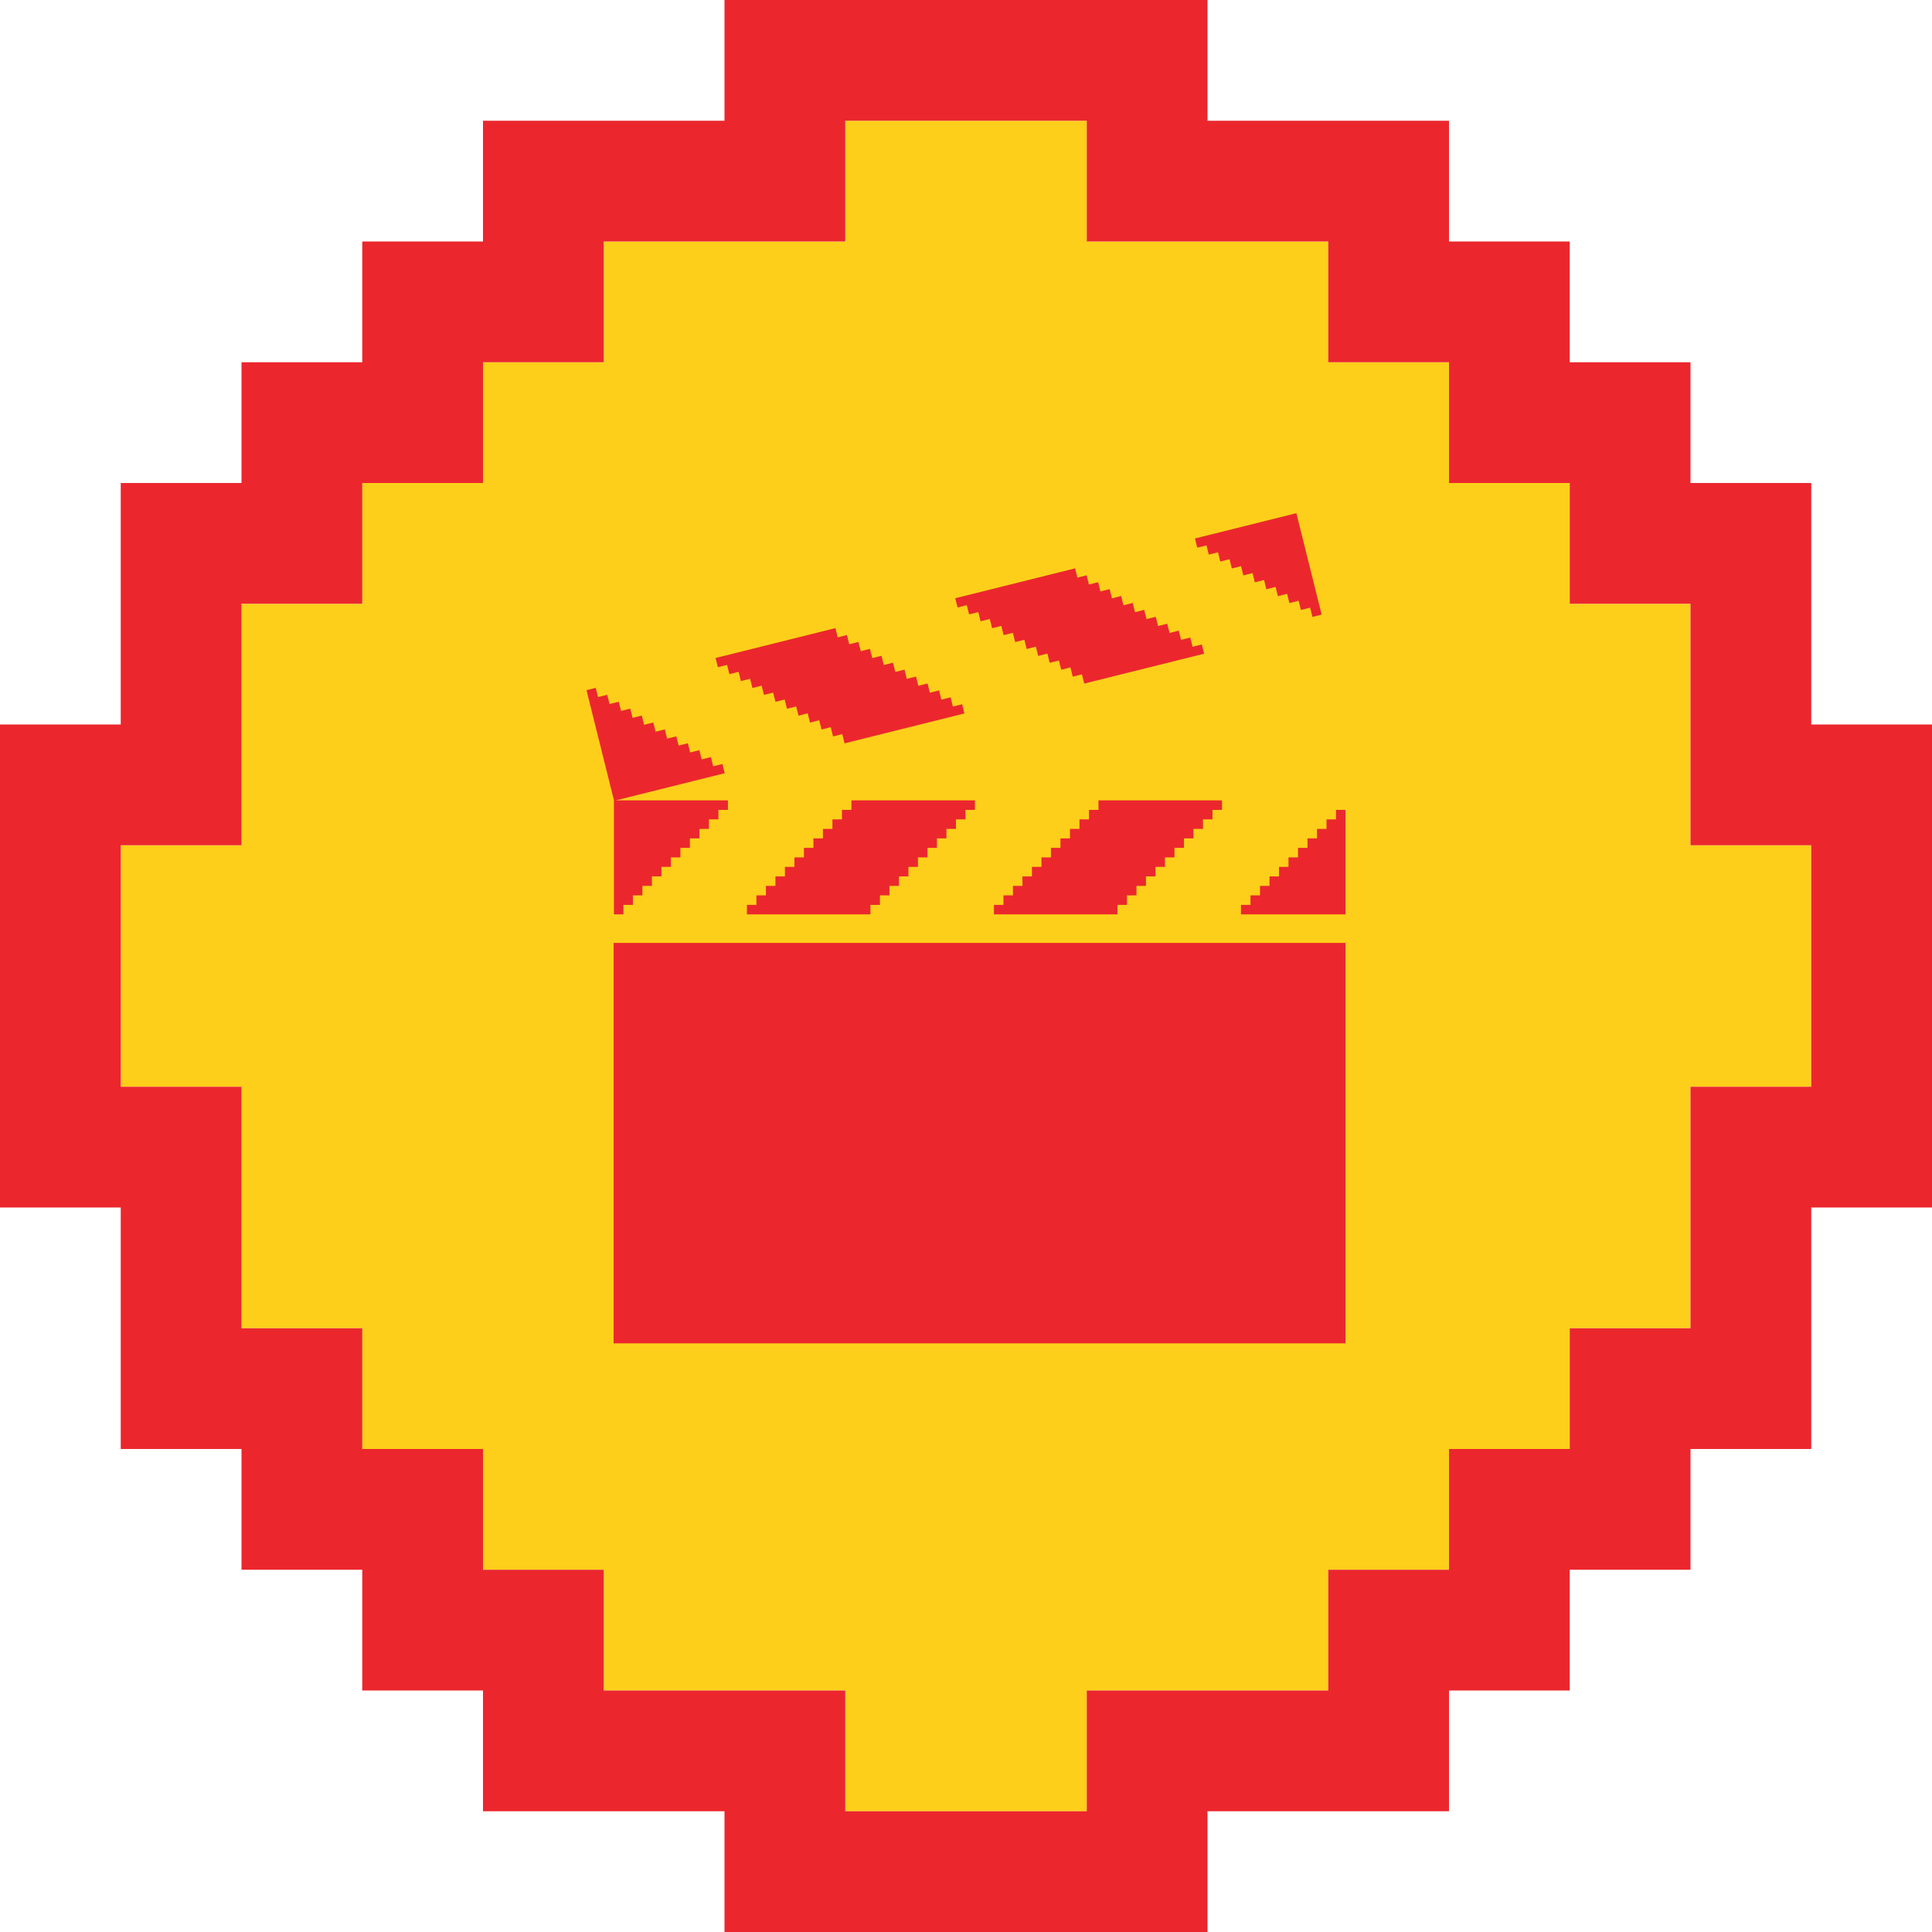
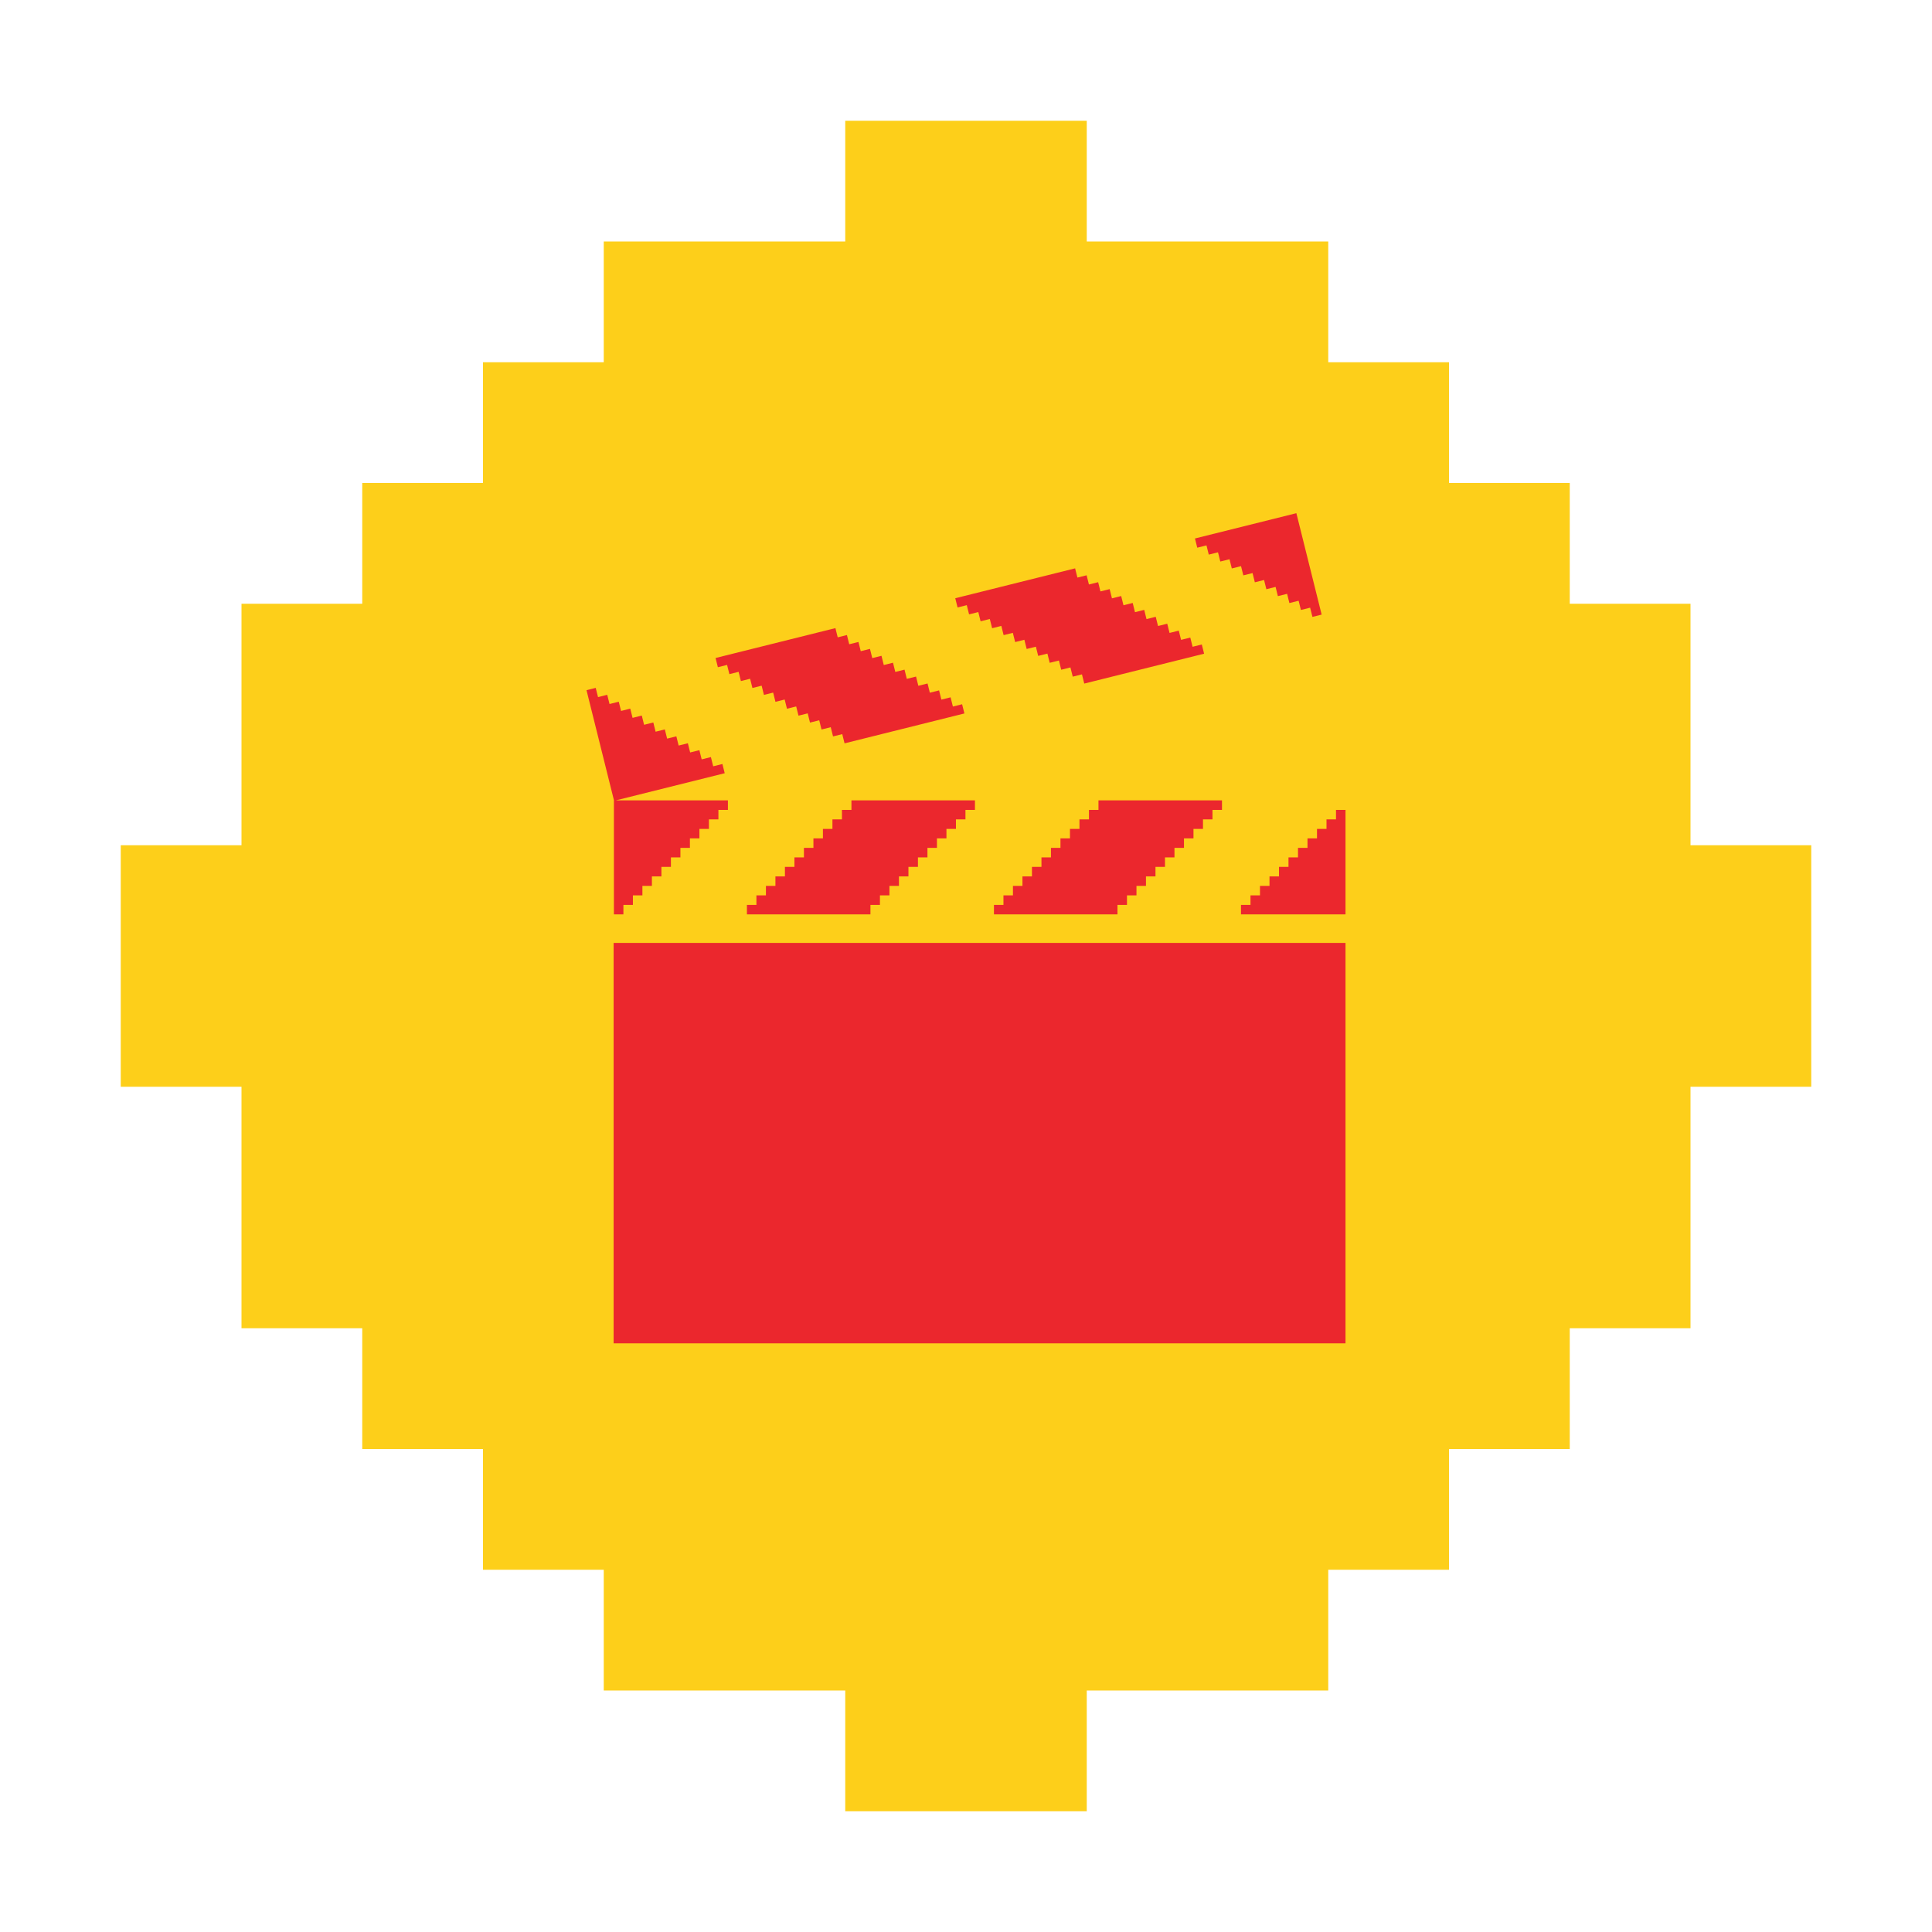
<svg xmlns="http://www.w3.org/2000/svg" version="1.1" x="0" y="0" width="1024" height="1024" viewBox="0, 0, 1024, 1024">
  <g id="Layer_1">
-     <path d="M512,960 L448,960 L448,896 L320,896 L320,832 L256,832 L256,768 L192,768 L192,704 L448,704 L128,704 L128,576 L64,576 L64,448 L128,448 L128,320 L192,320 L192,256 L256,256 L256,192 L320,192 L320,128 L448,128 L448,320 L448,64 L576,64 L576,128 L704,128 L704,192 L768,192 L768,256 L832,256 L832,320 L896,320 L896,448 L576,448 L960,448 L960,576 L832,576 L832,768 L768,768 L768,832 L704,832 L704,704 L704,896 L576,896 L576,960 z M832,704 L832,576 L896,576 L896,704 z" fill="#FDCF1A" />
-     <path d="M576,1024 L384,1024 L384,960 L256,960 L256,896 L192,896 L192,832 L128,832 L128,768 L64,768 L64,640 L0,640 L0,512 L64,512 L64,576 L128,576 L128,704 L192,704 L192,768 L256,768 L256,832 L320,832 L320,896 L448,896 L448,960 L576,960 L576,896 L704,896 L704,832 L832,832 L832,896 L768,896 L768,960 L640,960 L640,1024 z M832,832 L768,832 L768,768 L832,768 L832,704 L960,704 L960,768 L896,768 L896,832 z M896,704 L896,576 L960,576 L960,704 z M960,640 L960,576 L1024,576 L1024,640 z M960,576 L960,448 L896,448 L896,320 L960,320 L960,384 L1024,384 L1024,576 z M0,512 L0,384 L64,384 L64,256 L128,256 L128,192 L192,192 L192,320 L128,320 L128,448 L64,448 L64,512 z M896,320 L832,320 L832,192 L896,192 L896,256 L960,256 L960,320 z M768,256 L768,192 L832,192 L832,256 z M192,256 L192,128 L256,128 L256,64 L320,64 L320,192 L256,192 L256,256 z M768,192 L704,192 L704,64 L768,64 L768,128 L832,128 L832,192 z M640,128 L576,128 L576,0 L640,0 L640,64 L704,64 L704,128 z M384,128 L320,128 L320,64 L384,64 L384,0 L512,0 L512,64 L448,64 L448,128 z M512,64 L512,0 L576,0 L576,64 z" fill="#EB272D" />
+     <path d="M512,960 L448,960 L448,896 L320,896 L320,832 L256,832 L256,768 L192,768 L192,704 L128,704 L128,576 L64,576 L64,448 L128,448 L128,320 L192,320 L192,256 L256,256 L256,192 L320,192 L320,128 L448,128 L448,320 L448,64 L576,64 L576,128 L704,128 L704,192 L768,192 L768,256 L832,256 L832,320 L896,320 L896,448 L576,448 L960,448 L960,576 L832,576 L832,768 L768,768 L768,832 L704,832 L704,704 L704,896 L576,896 L576,960 z M832,704 L832,576 L896,576 L896,704 z" fill="#FDCF1A" />
    <path d="M713.144,499.755 L713.144,712 L325.231,712 L325.231,499.755 L713.144,499.755 z M315.743,364.59 L310.856,365.808 L325.419,424.217 L325.38,424.217 L325.38,484.647 L330.416,484.647 L330.416,479.611 L335.452,479.611 L335.452,474.575 L340.488,474.575 L340.488,469.54 L345.524,469.54 L345.524,464.504 L350.56,464.504 L350.56,459.468 L355.596,459.468 L355.596,454.432 L360.632,454.432 L360.632,449.396 L365.668,449.396 L365.668,444.36 L370.703,444.36 L370.703,439.324 L375.739,439.324 L375.739,434.288 L380.775,434.288 L380.775,429.252 L385.811,429.252 L385.811,424.217 L326.388,424.217 L384.111,409.824 L382.893,404.938 L378.007,406.157 L376.788,401.27 L371.902,402.488 L370.684,397.602 L365.798,398.82 L364.579,393.934 L359.693,395.152 L358.475,390.266 L353.588,391.484 L352.37,386.598 L347.484,387.816 L346.266,382.93 L341.379,384.148 L340.161,379.262 L335.275,380.48 L334.056,375.594 L329.17,376.812 L327.952,371.926 L323.065,373.144 L321.847,368.258 L316.961,369.476 L315.743,364.59 z M713.144,429.252 L708.108,429.252 L708.108,434.288 L703.072,434.288 L703.072,439.324 L698.036,439.324 L698.036,444.36 L693,444.36 L693,449.396 L687.964,449.396 L687.964,454.432 L682.928,454.432 L682.928,459.468 L677.893,459.468 L677.893,464.504 L672.857,464.504 L672.857,469.54 L667.821,469.54 L667.821,474.575 L662.785,474.575 L662.785,479.611 L657.749,479.611 L657.749,484.647 L713.144,484.647 L713.144,429.252 z M516.744,424.217 L451.278,424.217 L451.278,429.252 L446.242,429.252 L446.242,434.288 L441.206,434.288 L441.206,439.324 L436.17,439.324 L436.17,444.36 L431.134,444.36 L431.134,449.396 L426.098,449.396 L426.098,454.432 L421.062,454.432 L421.062,459.468 L416.026,459.468 L416.026,464.504 L410.99,464.504 L410.99,469.54 L405.955,469.54 L405.955,474.575 L400.919,474.575 L400.919,479.611 L395.883,479.611 L395.883,484.647 L461.349,484.647 L461.349,479.611 L466.385,479.611 L466.385,474.575 L471.421,474.575 L471.421,469.54 L476.457,469.54 L476.457,464.504 L481.493,464.504 L481.493,459.468 L486.529,459.468 L486.529,454.432 L491.565,454.432 L491.565,449.396 L496.601,449.396 L496.601,444.36 L501.636,444.36 L501.636,439.324 L506.672,439.324 L506.672,434.288 L511.708,434.288 L511.708,429.252 L516.744,429.252 L516.744,424.217 z M647.677,424.217 L582.211,424.217 L582.211,429.252 L577.175,429.252 L577.175,434.288 L572.139,434.288 L572.139,439.324 L567.103,439.324 L567.103,444.36 L562.067,444.36 L562.067,449.396 L557.031,449.396 L557.031,454.432 L551.995,454.432 L551.995,459.468 L546.959,459.468 L546.959,464.504 L541.924,464.504 L541.924,469.54 L536.888,469.54 L536.888,474.575 L531.852,474.575 L531.852,479.611 L526.816,479.611 L526.816,484.647 L592.282,484.647 L592.282,479.611 L597.318,479.611 L597.318,474.575 L602.354,474.575 L602.354,469.54 L607.39,469.54 L607.39,464.504 L612.426,464.504 L612.426,459.468 L617.462,459.468 L617.462,454.432 L622.498,454.432 L622.498,449.396 L627.534,449.396 L627.534,444.36 L632.57,444.36 L632.57,439.324 L637.605,439.324 L637.605,434.288 L642.641,434.288 L642.641,429.252 L647.677,429.252 L647.677,424.217 z M442.786,332.915 L379.264,348.752 L380.483,353.639 L385.369,352.42 L386.587,357.307 L391.474,356.088 L392.692,360.975 L397.578,359.756 L398.797,364.643 L403.683,363.424 L404.901,368.311 L409.787,367.092 L411.006,371.979 L415.892,370.76 L417.11,375.647 L421.997,374.428 L423.215,379.315 L428.101,378.096 L429.319,382.983 L434.206,381.764 L435.424,386.651 L440.31,385.432 L441.529,390.319 L446.415,389.1 L447.633,393.987 L511.155,378.149 L509.937,373.263 L505.051,374.481 L503.832,369.595 L498.946,370.813 L497.728,365.927 L492.841,367.145 L491.623,362.259 L486.737,363.477 L485.519,358.591 L480.632,359.809 L479.414,354.923 L474.528,356.141 L473.309,351.255 L468.423,352.473 L467.205,347.587 L462.319,348.805 L461.1,343.919 L456.214,345.137 L454.996,340.251 L450.109,341.469 L448.891,336.582 L444.005,337.801 L442.786,332.915 z M569.83,301.239 L506.308,317.077 L507.527,321.963 L512.413,320.745 L513.631,325.631 L518.518,324.413 L519.736,329.299 L524.622,328.081 L525.84,332.967 L530.727,331.749 L531.945,336.635 L536.831,335.417 L538.05,340.303 L542.936,339.085 L544.154,343.971 L549.041,342.753 L550.259,347.639 L555.145,346.421 L556.363,351.307 L561.25,350.089 L562.468,354.975 L567.354,353.757 L568.573,358.643 L573.459,357.425 L574.677,362.311 L638.199,346.473 L636.981,341.587 L632.095,342.805 L630.876,337.919 L625.99,339.137 L624.772,334.251 L619.885,335.469 L618.667,330.583 L613.781,331.801 L612.563,326.915 L607.676,328.133 L606.458,323.247 L601.572,324.465 L600.353,319.579 L595.467,320.797 L594.249,315.911 L589.362,317.129 L588.144,312.243 L583.258,313.461 L582.039,308.575 L577.153,309.793 L575.935,304.907 L571.049,306.125 L569.83,301.239 z M687.102,272 L633.352,285.401 L634.571,290.288 L639.457,289.069 L640.675,293.955 L645.562,292.737 L646.78,297.624 L651.666,296.405 L652.884,301.292 L657.771,300.073 L658.989,304.959 L663.875,303.741 L665.094,308.628 L669.98,307.409 L671.198,312.295 L676.085,311.077 L677.303,315.964 L682.189,314.745 L683.407,319.632 L688.294,318.413 L689.512,323.3 L694.398,322.081 L695.617,326.968 L700.503,325.749 L687.102,272 z" fill="#EB272D" />
  </g>
</svg>